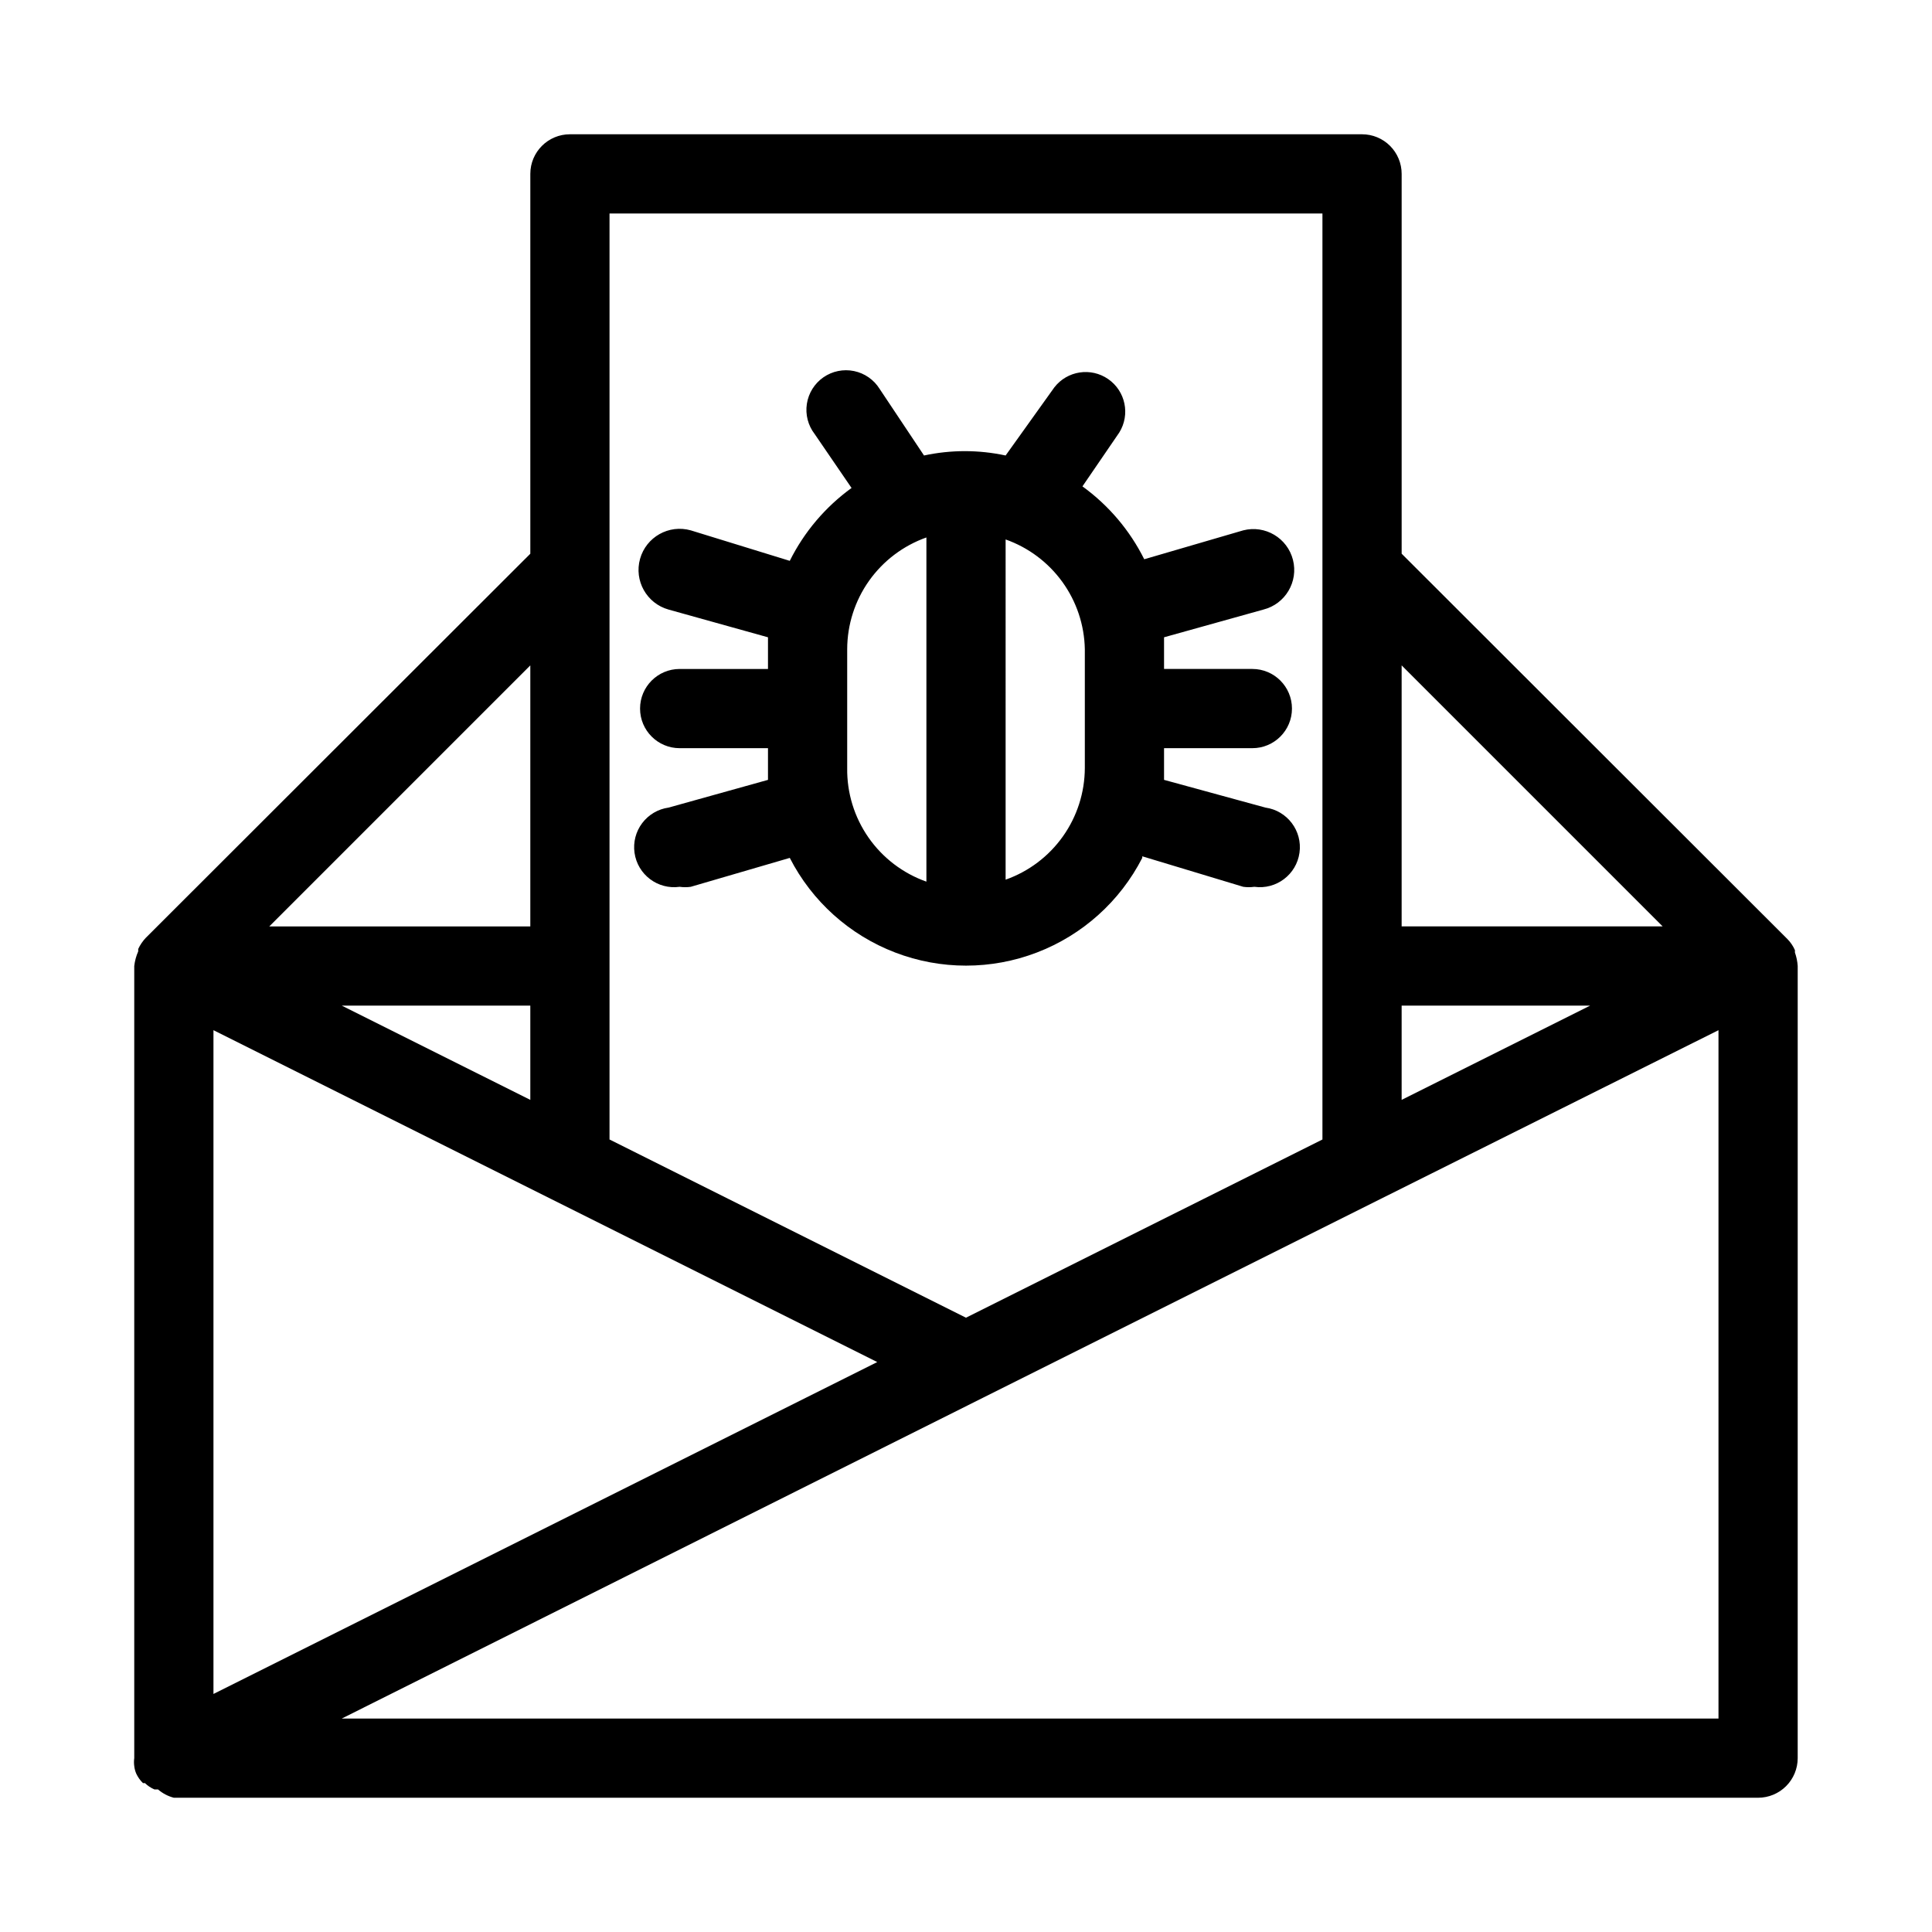
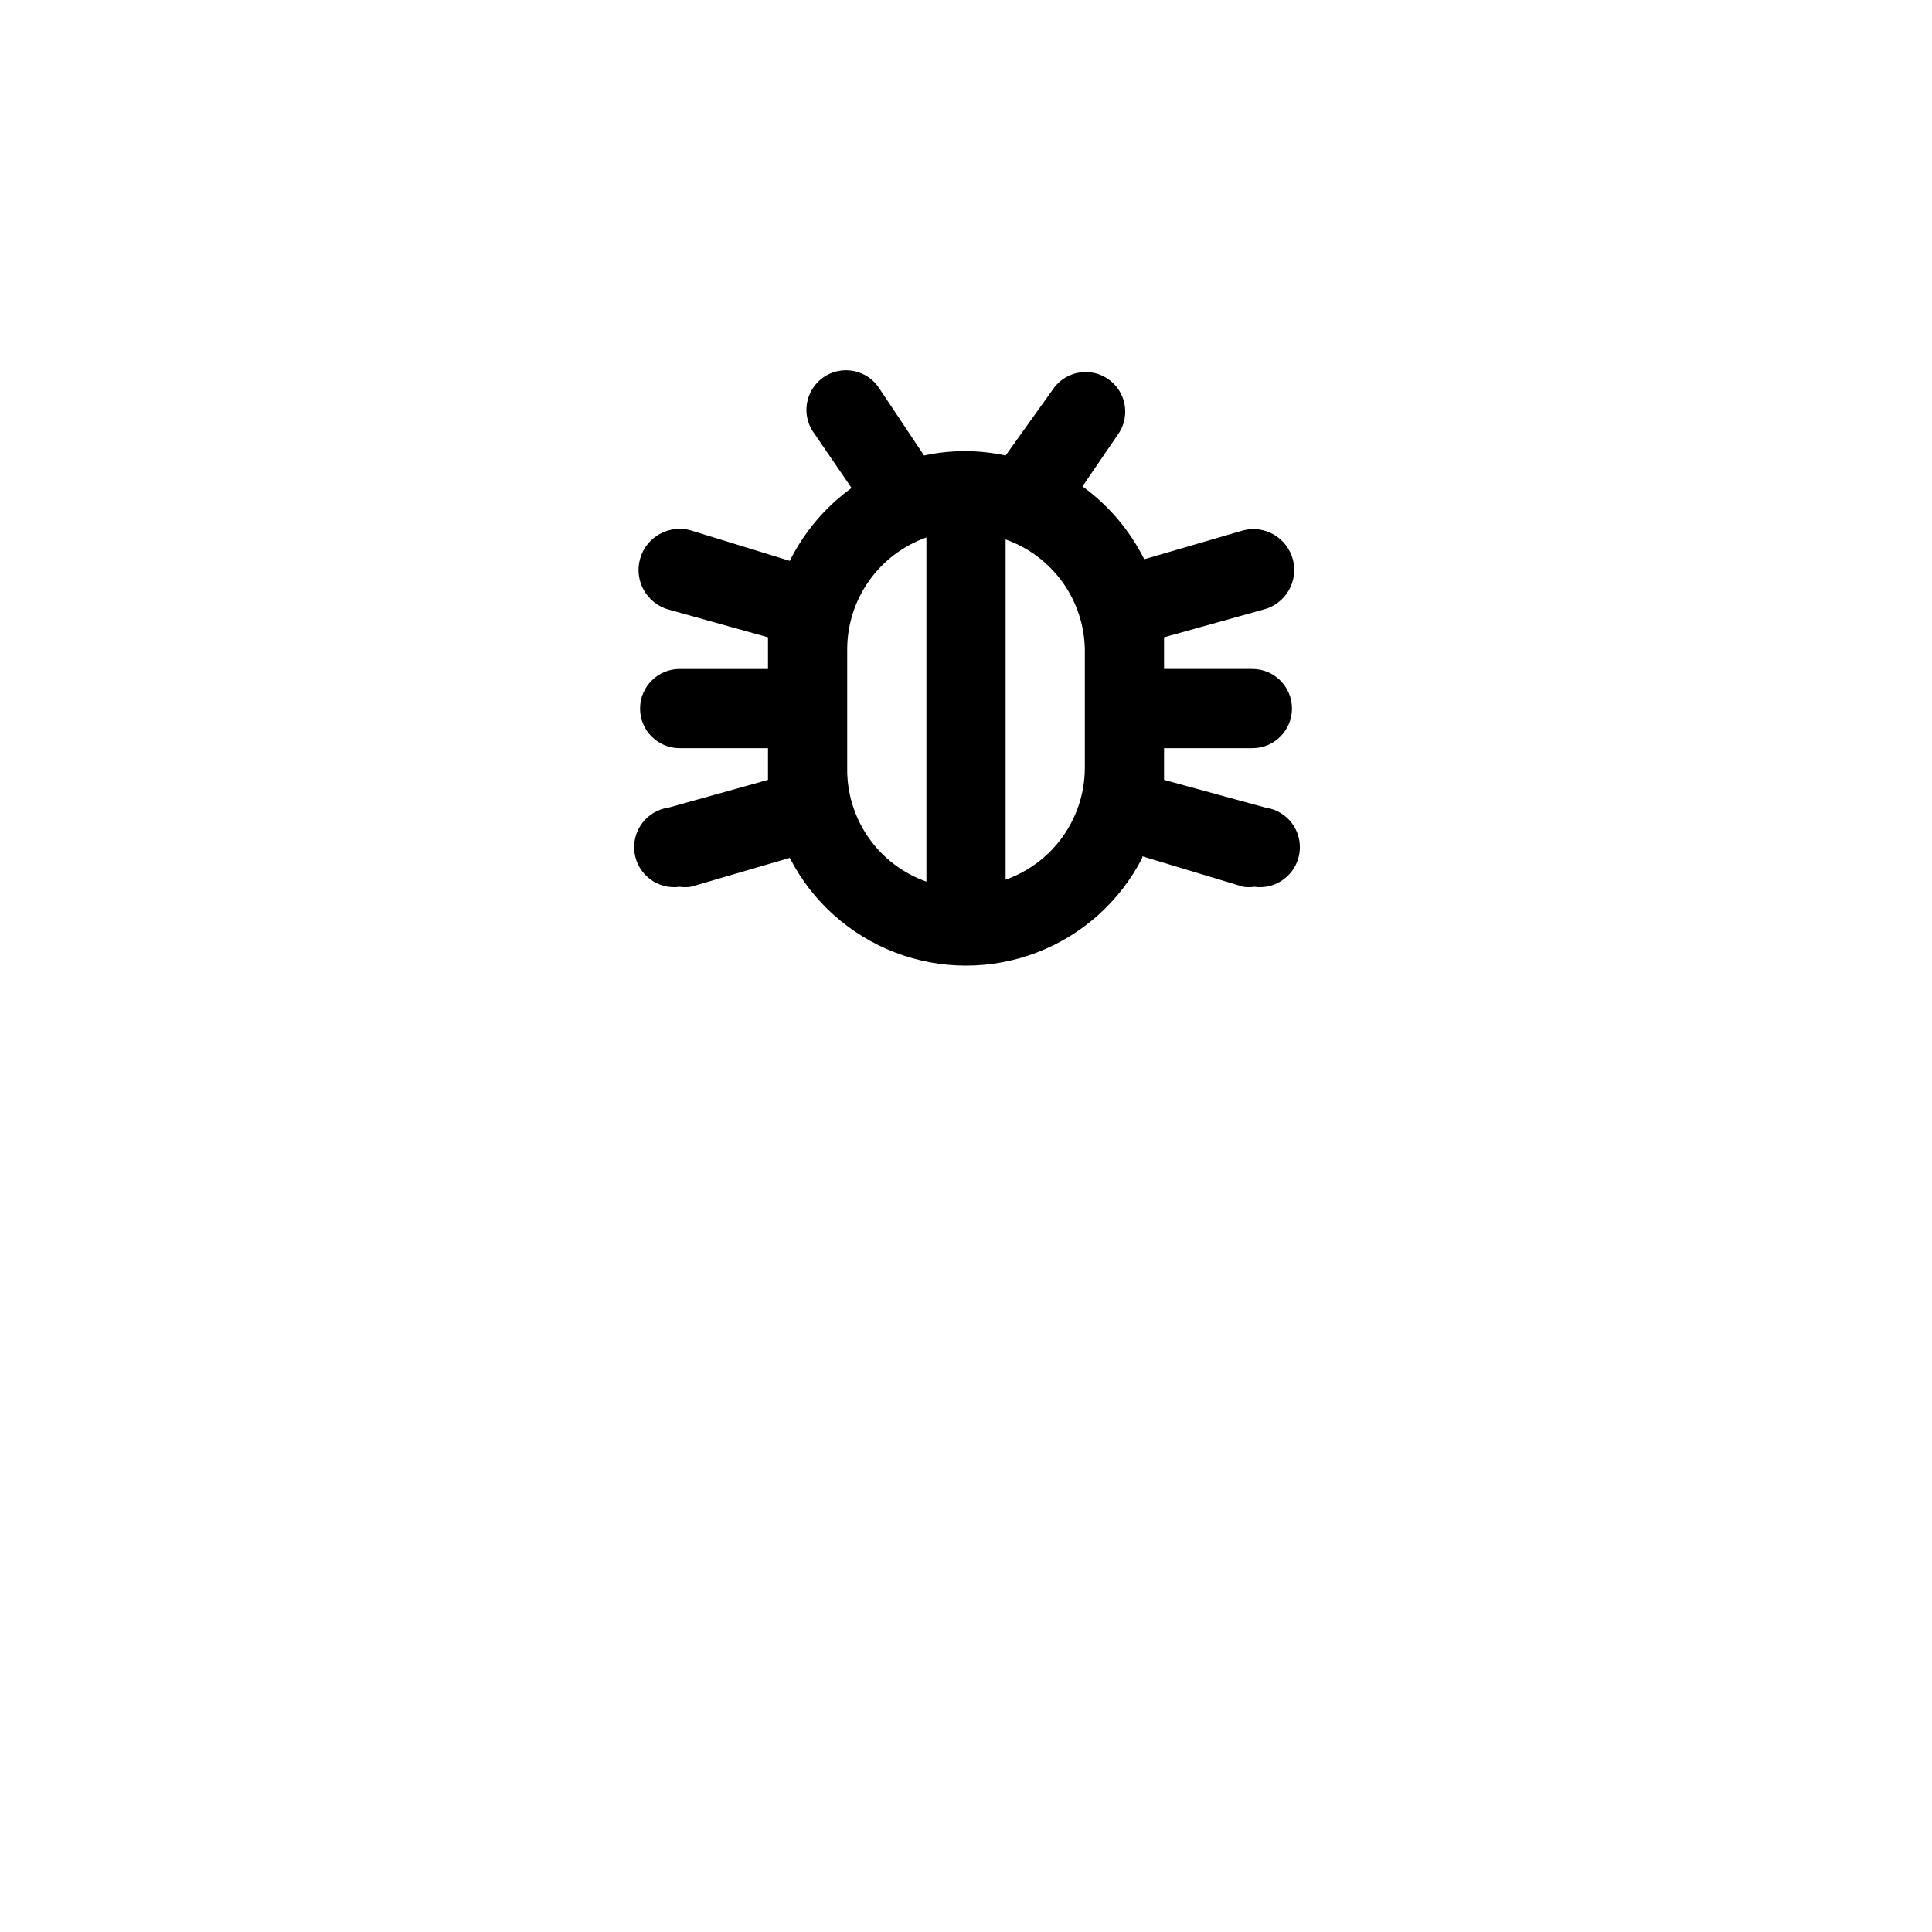
<svg xmlns="http://www.w3.org/2000/svg" fill="#000000" width="800px" height="800px" version="1.1" viewBox="144 144 512 512">
  <g>
-     <path d="m620.41 400c-0.082-1.219-0.328-2.418-0.734-3.57v-0.629c-0.477-1.094-1.152-2.09-1.992-2.941l-102.23-102.12v-100.66c0-2.785-1.105-5.453-3.074-7.422-1.965-1.969-4.637-3.074-7.422-3.074h-209.92c-5.797 0-10.496 4.699-10.496 10.496v100.66l-101.92 101.81c-0.816 0.867-1.488 1.859-1.992 2.938v0.629c-0.543 1.234-0.898 2.547-1.051 3.887v209.92c-0.098 0.699-0.098 1.402 0 2.102 0.074 0.688 0.254 1.359 0.523 1.992 0.438 0.941 1.043 1.797 1.785 2.519h0.523c0.73 0.711 1.582 1.281 2.519 1.68h0.945c1.215 1.047 2.648 1.801 4.199 2.203h419.84c2.785 0 5.453-1.105 7.422-3.074s3.074-4.637 3.074-7.422zm-104.96-79.668 69.172 69.172h-69.172zm0 90.164h49.961l-49.961 24.98zm-209.92-209.92h188.93v245.4l-94.465 47.23-94.465-47.23zm-20.992 119.76v69.172h-69.168zm0 90.164v24.98l-49.961-24.98zm-83.969 6.508 175.91 87.953-175.91 87.957zm398.85 182.42h-364.84l170.14-85.121 104.96-52.48 89.738-44.816z" />
    <path d="m446.71 370.93 26.766 8.082c0.973 0.137 1.961 0.137 2.938 0 5.797 0.809 11.152-3.231 11.965-9.027s-3.231-11.156-9.027-11.965l-26.867-7.348v-3.148-5.246h23.406v-0.004c5.793 0 10.492-4.699 10.492-10.496 0-5.797-4.699-10.496-10.492-10.496h-23.406v-5.246-3.148l26.344-7.348c5.797-1.48 9.297-7.375 7.82-13.172-1.48-5.797-7.379-9.301-13.172-7.82l-26.238 7.66h-0.004c-3.82-7.664-9.438-14.289-16.375-19.312l9.762-14.273c2.945-4.746 1.66-10.965-2.926-14.152-4.586-3.188-10.863-2.227-14.285 2.188l-12.91 18.051c-7.125-1.535-14.5-1.535-21.625 0l-11.754-17.633c-1.52-2.445-3.973-4.16-6.793-4.742-2.816-0.582-5.754 0.016-8.117 1.66-2.363 1.641-3.945 4.184-4.383 7.027-0.438 2.848 0.316 5.746 2.078 8.02l9.762 14.273v0.004c-6.934 5.023-12.551 11.648-16.371 19.312l-26.242-8.082c-5.797-1.625-11.812 1.758-13.434 7.555-1.625 5.797 1.758 11.812 7.555 13.438l26.348 7.348v3.148 5.246h-23.406c-5.797 0-10.496 4.699-10.496 10.496 0 5.797 4.699 10.496 10.496 10.496h23.406v5.25 3.148l-26.348 7.348c-2.781 0.387-5.297 1.867-6.988 4.113-1.695 2.242-2.426 5.066-2.035 7.852 0.809 5.797 6.168 9.836 11.965 9.027 0.973 0.137 1.965 0.137 2.938 0l26.238-7.66 0.004-0.004c5.898 11.52 15.848 20.449 27.934 25.078 12.086 4.633 25.457 4.633 37.543 0 12.086-4.629 22.035-13.559 27.938-25.078zm-36.211-83.969c6.039 2.133 11.285 6.062 15.039 11.258 3.75 5.191 5.828 11.41 5.953 17.816v31.488c-0.02 6.496-2.047 12.828-5.805 18.125-3.758 5.301-9.062 9.309-15.188 11.473zm-20.992 90.688v-0.004c-6.211-2.195-11.578-6.281-15.344-11.684-3.766-5.406-5.742-11.852-5.648-18.438v-31.488c0.016-6.496 2.043-12.828 5.801-18.129 3.762-5.297 9.066-9.305 15.191-11.473z" />
  </g>
</svg>